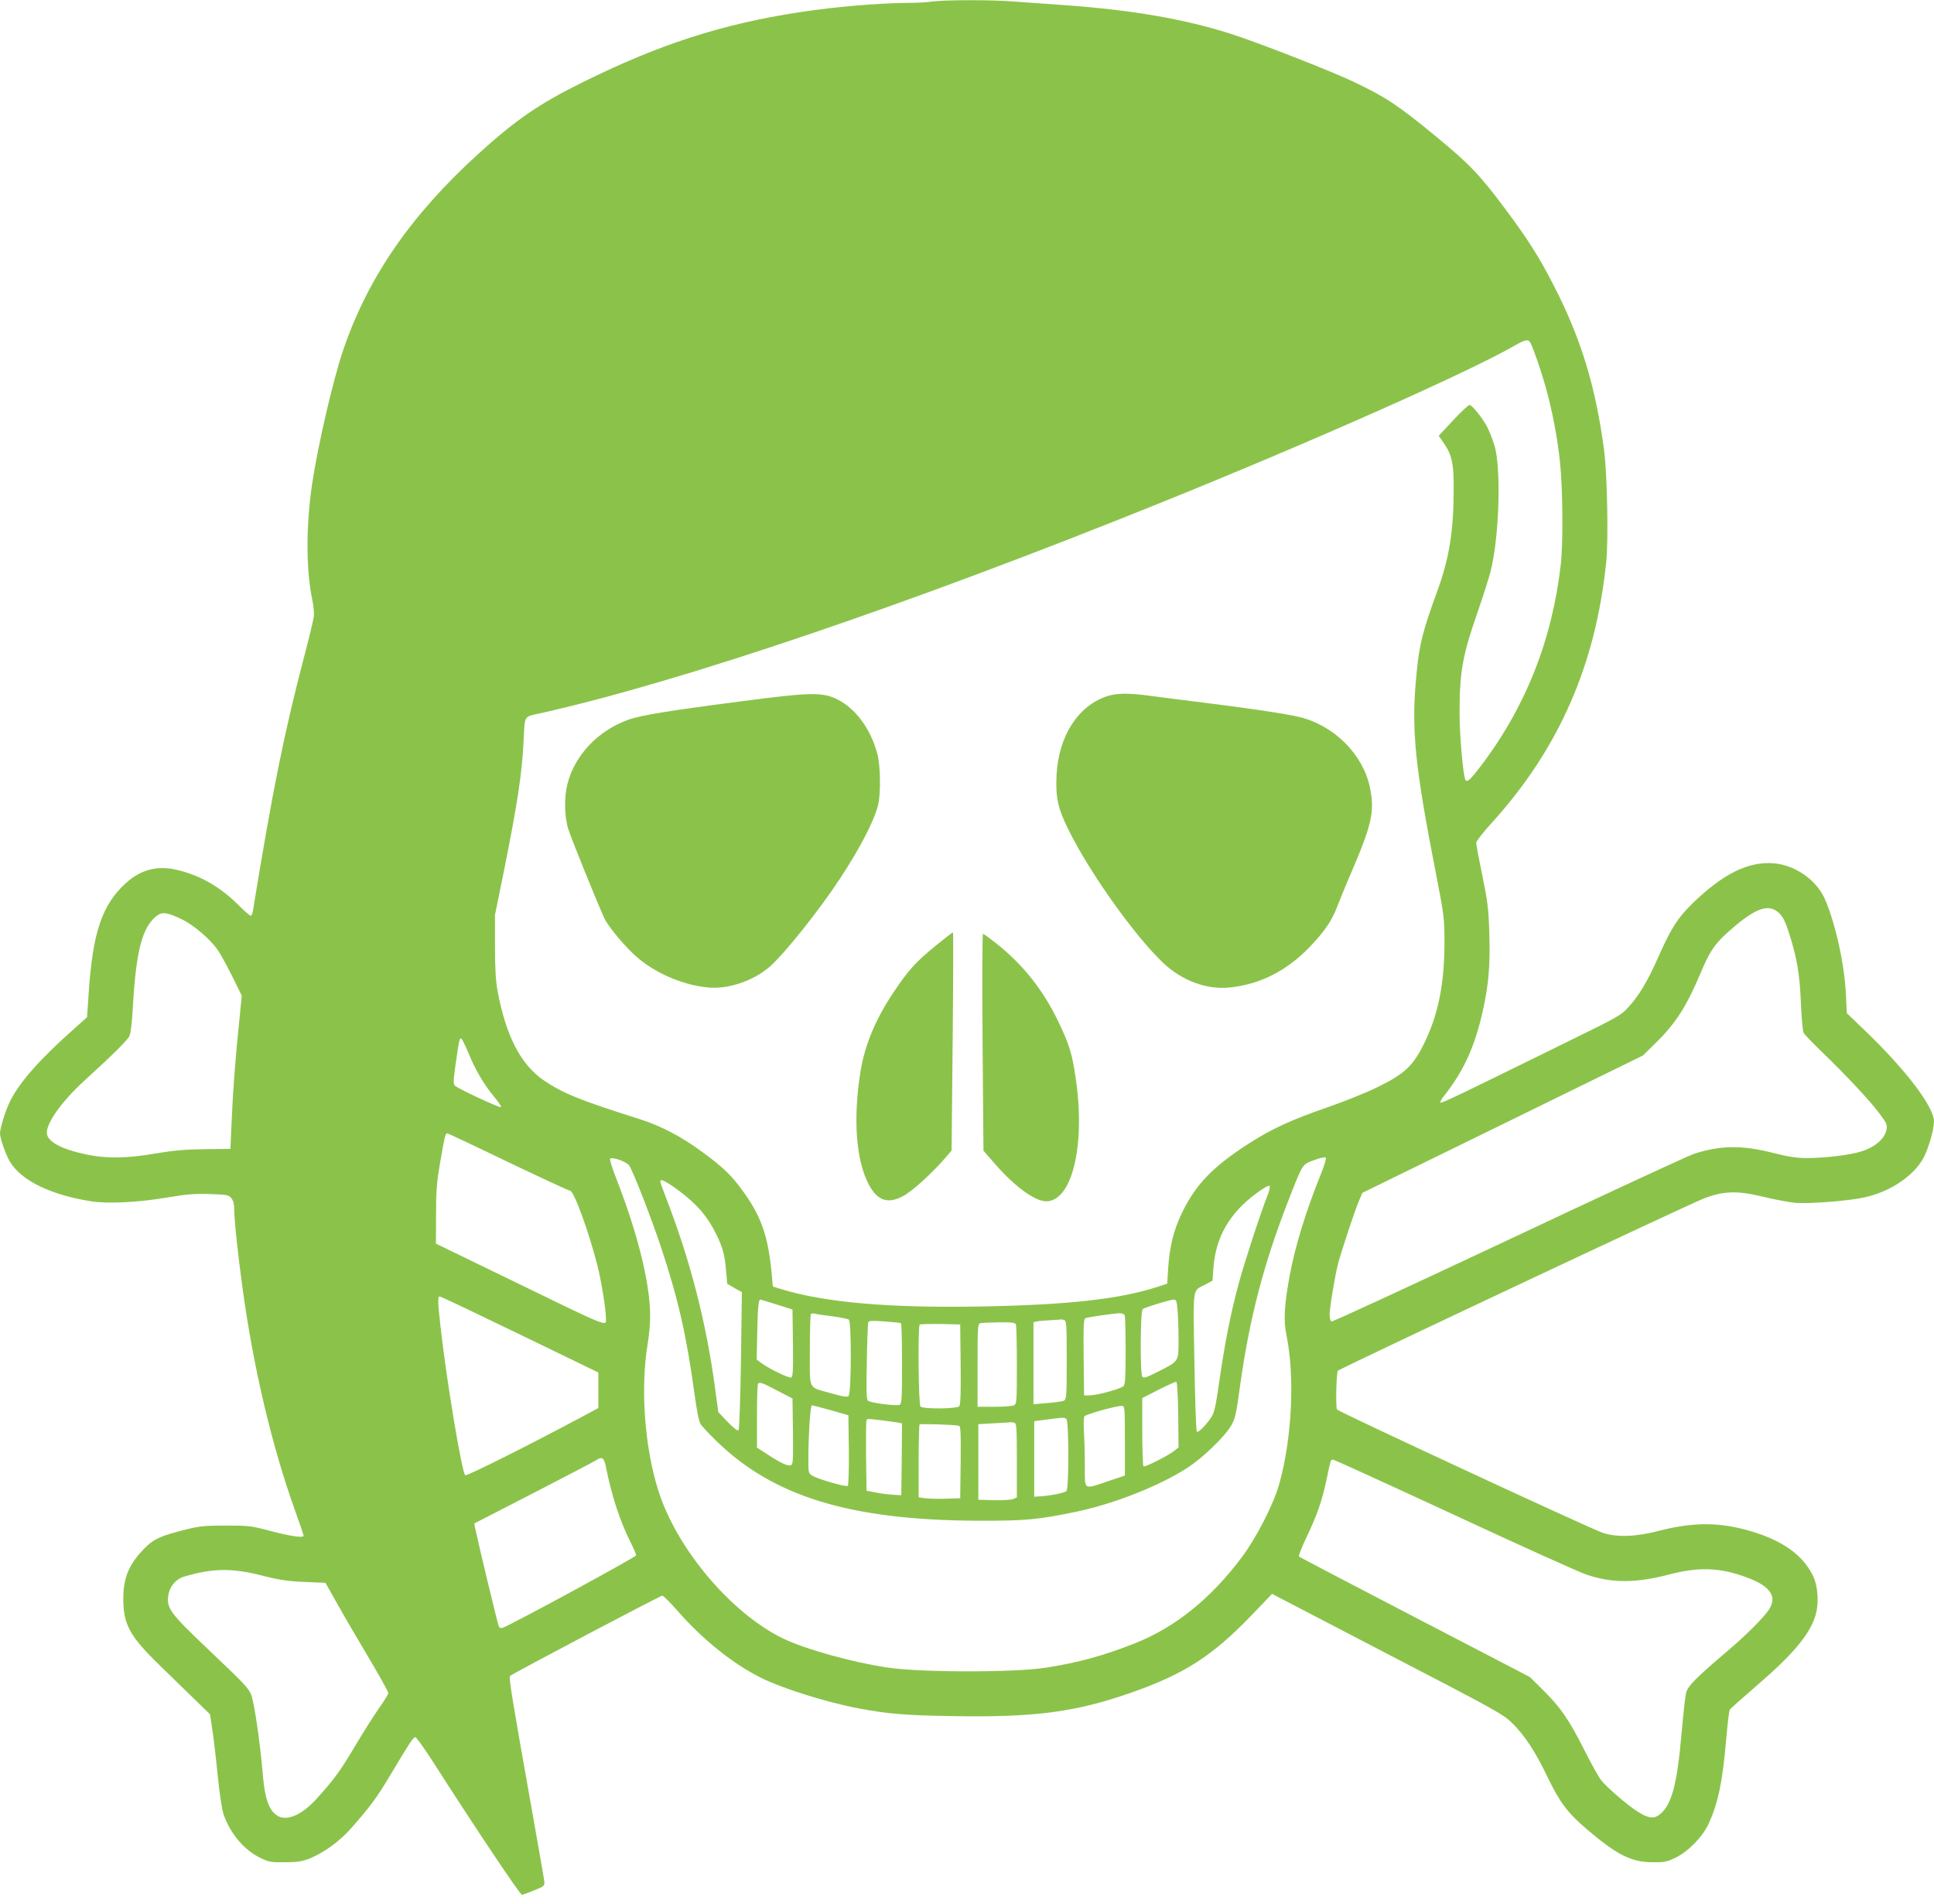
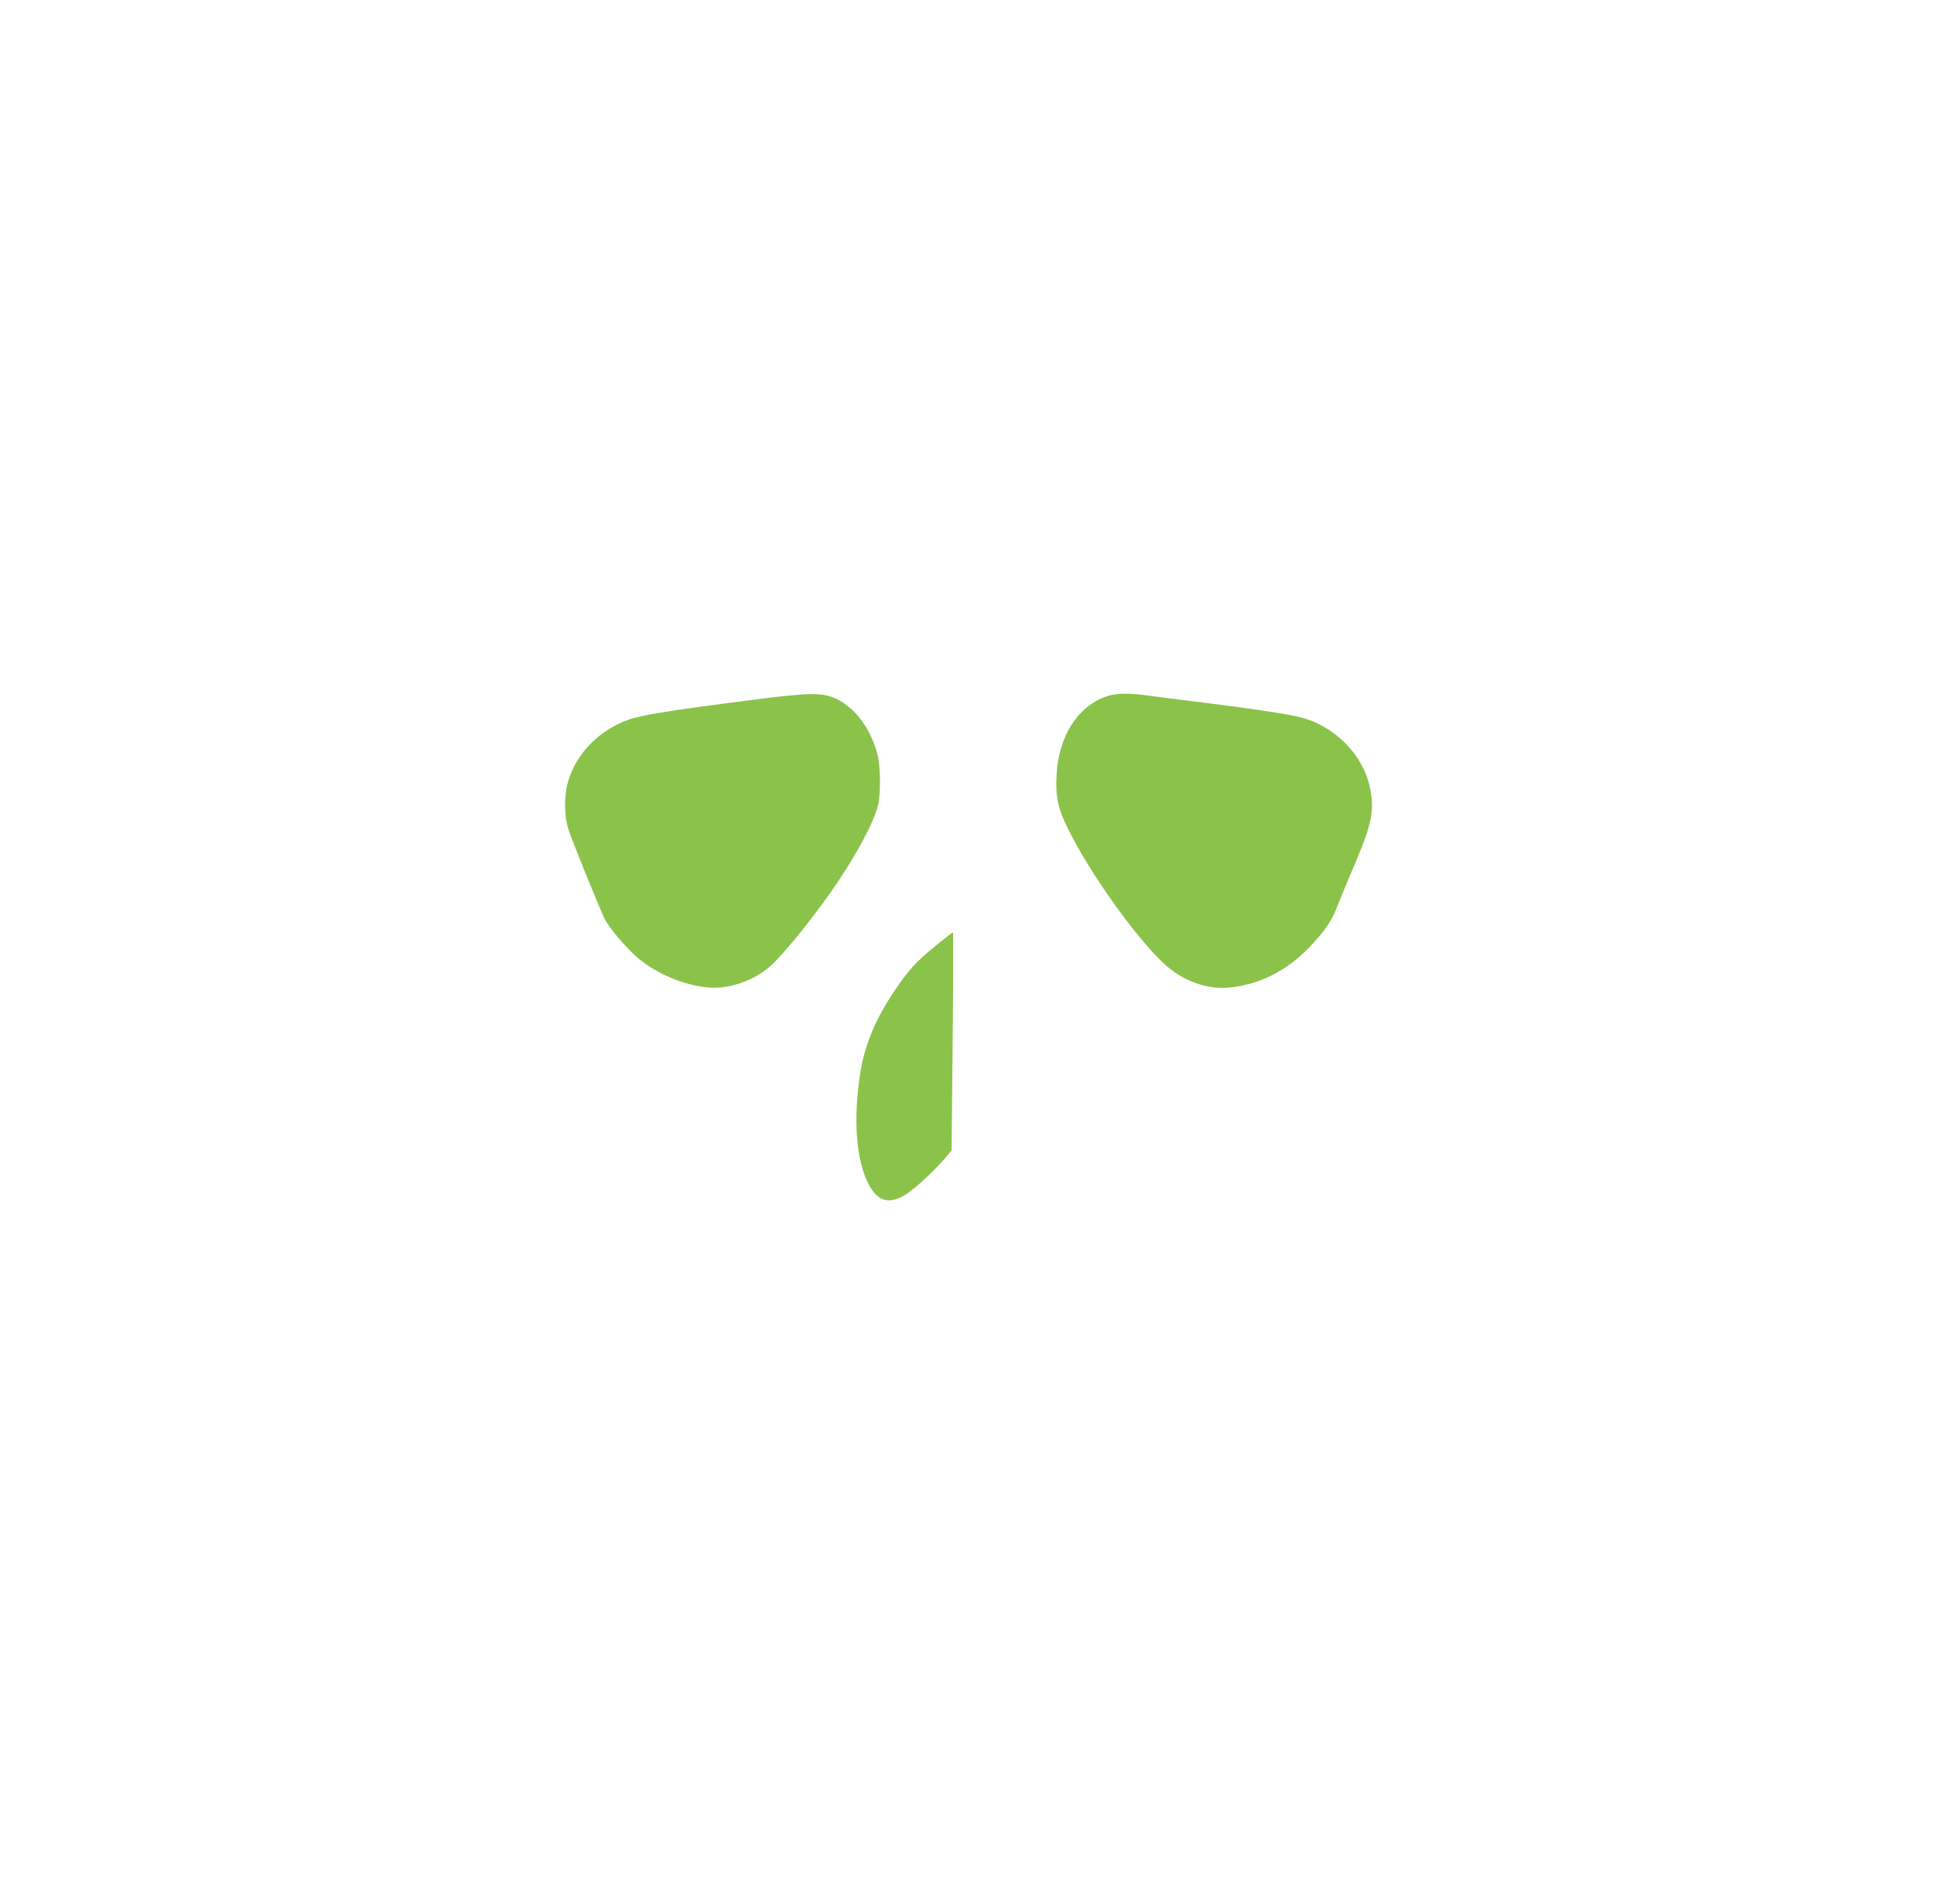
<svg xmlns="http://www.w3.org/2000/svg" version="1.0" width="1280pt" height="1260pt" viewBox="0 0 1280 1260" preserveAspectRatio="xMidYMid meet">
  <g transform="translate(0,1260) scale(0.1,-0.1)" fill="#8bc34a" stroke="none">
-     <path d="M6170 12590 c-30 -5 -102 -9 -160 -9 -207 -2 -483 -26 -720 -62 -514 -79 -924 -211 -1435 -464 -287 -142 -440 -247 -689 -473 -449 -408 -734 -823 -896 -1303 -67 -198 -167 -631 -204 -880 -41 -273 -41 -568 0 -764 9 -42 14 -94 11 -114 -2 -20 -29 -133 -60 -251 -138 -526 -210 -885 -343 -1697 -3 -18 -9 -33 -15 -33 -6 0 -39 29 -75 65 -122 122 -247 196 -399 235 -138 36 -252 8 -355 -87 -154 -142 -215 -321 -242 -710 l-12 -175 -85 -76 c-226 -200 -360 -352 -423 -477 -30 -58 -68 -181 -68 -216 1 -34 36 -135 64 -184 75 -128 273 -224 546 -266 107 -16 308 -6 495 26 131 22 182 26 284 23 115 -4 125 -6 142 -27 13 -16 19 -39 19 -72 0 -68 25 -306 56 -529 71 -520 192 -1033 343 -1456 34 -94 61 -174 61 -177 0 -16 -85 -4 -215 30 -134 36 -147 37 -300 37 -140 0 -173 -3 -265 -26 -160 -40 -211 -62 -264 -115 -110 -108 -150 -200 -150 -343 0 -170 42 -247 237 -437 73 -71 178 -173 234 -228 l103 -100 14 -93 c8 -51 25 -188 36 -305 13 -130 29 -233 40 -265 44 -126 134 -233 239 -285 61 -30 72 -32 166 -31 80 0 112 5 160 23 96 38 203 115 280 203 133 152 169 201 265 362 120 201 142 234 157 240 7 3 64 -77 134 -187 244 -382 561 -857 573 -856 6 0 43 13 81 29 69 28 70 29 67 62 -2 18 -37 217 -77 443 -137 770 -159 905 -149 914 17 16 994 531 1007 531 8 0 53 -45 102 -101 163 -187 367 -351 551 -442 142 -71 436 -163 643 -202 194 -37 312 -47 629 -52 540 -9 807 26 1172 153 356 124 540 242 800 511 l139 145 763 -397 c723 -375 766 -399 826 -458 83 -81 155 -191 234 -357 81 -168 133 -237 262 -347 197 -168 292 -216 431 -217 82 -1 96 2 156 31 85 42 179 139 218 225 63 138 92 279 116 562 9 99 19 185 23 191 4 7 75 70 157 141 253 216 369 351 409 478 27 84 19 202 -18 274 -73 144 -222 242 -456 302 -184 47 -349 44 -562 -11 -152 -40 -278 -44 -373 -12 -78 26 -1748 801 -1756 815 -10 17 -5 246 6 257 17 16 2324 1102 2420 1139 134 51 219 54 395 12 74 -18 169 -36 210 -40 89 -8 353 12 460 36 172 37 332 146 394 268 31 61 66 184 66 234 0 96 -182 337 -451 596 l-126 121 -6 125 c-10 203 -70 472 -140 632 -56 126 -198 224 -339 235 -169 13 -335 -70 -539 -268 -97 -96 -138 -160 -222 -349 -75 -168 -127 -256 -202 -338 -44 -49 -72 -65 -364 -208 -760 -374 -871 -427 -877 -421 -4 4 6 23 22 43 130 163 205 327 258 565 39 176 49 300 43 508 -5 165 -10 208 -46 386 -23 110 -41 208 -41 218 0 10 48 71 106 135 442 487 687 1047 755 1727 15 149 6 584 -15 740 -56 420 -153 738 -335 1090 -93 182 -169 302 -317 500 -167 225 -242 303 -459 481 -255 210 -331 260 -547 363 -144 69 -640 263 -818 319 -302 96 -645 155 -1080 187 -118 8 -276 20 -350 25 -151 12 -456 11 -540 0z m3959 -2259 c19 -35 71 -185 100 -290 44 -154 79 -338 96 -502 18 -171 21 -533 5 -674 -57 -500 -233 -945 -530 -1335 -67 -88 -87 -107 -100 -94 -15 15 -40 293 -40 444 0 270 19 380 115 656 36 104 77 231 90 282 58 223 72 692 25 837 -12 39 -33 91 -45 116 -31 60 -102 149 -119 149 -8 0 -57 -46 -109 -102 l-95 -102 34 -49 c53 -76 66 -136 65 -299 0 -280 -29 -461 -106 -673 -100 -274 -121 -356 -140 -555 -36 -362 -13 -598 131 -1333 52 -269 54 -285 54 -445 0 -271 -41 -475 -132 -662 -73 -152 -132 -207 -308 -293 -74 -37 -227 -98 -340 -137 -233 -81 -360 -139 -509 -234 -245 -157 -358 -274 -451 -468 -52 -109 -79 -218 -88 -353 l-7 -110 -70 -23 c-249 -80 -593 -118 -1165 -128 -603 -11 -1028 26 -1317 114 l-58 18 -7 79 c-24 260 -71 392 -204 570 -67 91 -124 145 -258 243 -139 102 -271 171 -416 217 -390 123 -504 170 -629 254 -154 105 -252 293 -308 594 -12 68 -17 146 -17 297 l0 205 57 280 c91 453 121 648 132 865 9 182 -1 165 112 190 935 209 2440 720 4118 1398 1004 406 2022 858 2330 1035 70 40 91 44 104 18z m1645 -3773 c26 -25 42 -56 65 -128 53 -165 72 -271 80 -465 4 -99 12 -189 18 -200 6 -12 63 -70 125 -130 161 -156 309 -314 374 -400 52 -69 56 -78 49 -112 -10 -57 -74 -113 -160 -141 -77 -26 -248 -46 -375 -46 -62 1 -120 10 -210 33 -210 54 -352 52 -529 -5 -41 -14 -594 -270 -1230 -570 -636 -299 -1161 -542 -1168 -539 -8 2 -13 21 -13 44 0 46 33 246 55 335 22 84 113 360 140 421 l22 51 928 454 929 455 91 90 c126 123 200 241 290 455 66 157 99 203 227 311 146 123 228 148 292 87z m-10568 -43 c78 -38 187 -132 236 -203 17 -25 60 -103 95 -173 l63 -128 -19 -193 c-24 -230 -40 -445 -49 -662 l-7 -159 -170 -2 c-133 -2 -203 -8 -323 -28 -186 -33 -327 -35 -457 -8 -171 36 -265 87 -265 145 0 69 101 209 248 344 185 168 283 266 298 294 9 18 18 89 24 205 21 357 60 511 152 588 39 33 72 29 174 -20z m1894 -883 c46 -113 104 -211 171 -291 28 -34 49 -65 45 -68 -7 -7 -284 122 -305 142 -11 11 -11 31 3 132 24 169 27 184 38 181 5 -2 27 -45 48 -96z m262 -722 c218 -104 403 -190 411 -190 25 0 124 -271 181 -495 26 -103 56 -289 56 -344 0 -62 53 -83 -680 273 l-445 216 1 193 c0 162 5 217 28 350 29 167 34 187 46 187 4 0 185 -85 402 -190z m5383 -72 c-104 -259 -173 -484 -210 -683 -35 -192 -41 -294 -21 -389 57 -278 37 -689 -49 -992 -37 -130 -149 -349 -245 -478 -207 -276 -442 -466 -711 -572 -204 -81 -374 -127 -584 -160 -209 -33 -819 -33 -1048 0 -232 34 -545 121 -695 193 -345 168 -706 597 -826 982 -91 290 -118 677 -69 971 10 58 17 144 16 193 -4 217 -83 535 -224 897 -27 68 -45 128 -41 132 14 14 111 -21 126 -45 28 -42 149 -354 213 -547 112 -339 165 -572 218 -954 19 -138 31 -197 45 -215 10 -14 54 -61 97 -103 379 -372 888 -528 1733 -532 316 -1 400 7 655 60 255 54 554 173 738 293 99 65 242 203 283 273 29 48 35 73 63 279 61 434 155 796 316 1209 99 253 92 243 171 272 38 15 73 22 78 18 5 -5 -7 -49 -29 -102z m-4246 -122 c115 -87 183 -166 240 -281 45 -92 58 -139 67 -251 l7 -80 48 -28 49 -27 -6 -452 c-4 -253 -11 -456 -16 -462 -6 -6 -31 13 -72 55 l-62 65 -22 163 c-58 430 -163 837 -317 1237 -25 64 -45 120 -45 125 0 23 35 5 129 -64z m3890 -27 c-42 -104 -150 -434 -189 -577 -53 -194 -93 -395 -129 -646 -25 -173 -34 -215 -54 -245 -38 -56 -87 -105 -96 -95 -5 5 -12 214 -16 464 -8 514 -16 462 74 510 l46 25 6 85 c15 202 106 361 283 492 46 35 83 55 88 50 5 -5 0 -31 -13 -63z m-5161 -818 c169 -81 403 -194 520 -251 l212 -103 0 -118 0 -117 -87 -47 c-381 -204 -786 -406 -794 -398 -23 23 -125 636 -164 988 -18 162 -19 195 -4 195 5 0 148 -67 317 -149z m1912 96 l105 -33 3 -222 c2 -187 0 -223 -12 -228 -15 -6 -158 64 -202 99 l-26 20 4 186 c3 156 8 212 21 211 1 0 49 -15 107 -33z m2653 -34 c4 -38 7 -125 7 -195 0 -151 5 -144 -137 -216 -79 -40 -95 -45 -103 -32 -15 24 -13 437 3 447 18 12 178 61 203 62 19 1 22 -6 27 -66z m-2284 -44 c53 -7 102 -17 109 -22 18 -14 17 -490 -2 -506 -10 -8 -37 -4 -113 18 -159 45 -143 13 -143 285 0 128 3 236 7 240 4 4 16 5 27 2 11 -3 63 -11 115 -17z m1935 5 c3 -9 6 -114 6 -234 0 -177 -3 -221 -14 -233 -19 -18 -168 -60 -221 -61 l-40 -1 -3 253 c-2 222 0 253 13 259 20 7 179 30 221 32 21 1 34 -5 38 -15z m-400 -30 c14 -5 16 -38 16 -265 0 -236 -2 -259 -18 -268 -9 -5 -59 -12 -110 -16 l-92 -8 0 272 0 271 23 5 c12 3 51 6 87 8 36 2 68 4 72 5 3 1 13 -1 22 -4z m-1081 -21 c4 -2 7 -123 7 -269 0 -239 -2 -265 -17 -271 -23 -9 -191 13 -208 27 -11 9 -12 59 -8 258 2 136 7 253 9 261 4 11 24 12 107 6 56 -4 105 -9 110 -12z m761 -9 c3 -9 6 -130 6 -269 0 -241 -1 -255 -19 -265 -11 -5 -69 -10 -130 -10 l-111 0 0 274 c0 253 1 275 18 279 9 3 65 5 123 6 89 1 108 -2 113 -15z m-366 -263 c2 -186 -1 -268 -9 -277 -15 -18 -239 -20 -257 -2 -13 13 -18 529 -5 542 4 3 66 5 137 4 l131 -3 3 -264z m1440 -334 l2 -216 -32 -25 c-45 -34 -189 -106 -200 -100 -4 3 -8 106 -8 229 l0 223 108 55 c59 30 112 54 117 52 6 -1 11 -84 13 -218z m-2653 160 l100 -52 3 -218 c2 -192 1 -218 -14 -224 -19 -7 -66 14 -156 73 l-68 44 0 208 c0 115 3 212 7 215 12 12 27 7 128 -46z m355 -130 l115 -33 3 -229 c1 -131 -2 -233 -7 -238 -10 -10 -201 45 -238 69 -21 13 -23 22 -23 97 0 170 13 367 24 367 6 -1 63 -15 126 -33z m1945 -202 l0 -230 -110 -37 c-167 -56 -155 -64 -155 100 0 77 -3 179 -6 228 -3 49 -1 95 3 101 10 14 216 71 248 69 19 -1 20 -8 20 -231z m-387 143 c17 -17 17 -461 0 -476 -15 -12 -105 -30 -168 -34 l-45 -3 0 250 0 250 85 11 c117 15 115 15 128 2z m-1218 -8 c47 -6 95 -13 108 -15 l22 -5 -2 -238 -3 -237 -55 3 c-30 2 -82 8 -115 15 l-60 12 -3 225 c-1 123 0 230 2 237 6 16 1 15 106 3z m874 -16 c14 -5 16 -37 16 -250 l0 -244 -27 -11 c-14 -5 -71 -8 -127 -7 l-101 3 0 250 0 250 105 6 c58 3 108 6 112 7 3 1 13 -1 22 -4z m-366 -20 c10 -3 12 -56 10 -241 l-3 -238 -95 -3 c-52 -2 -114 0 -137 3 l-43 6 0 238 c0 131 3 240 6 244 6 6 239 -1 262 -9z m-2338 -271 c40 -199 92 -357 166 -505 19 -37 34 -74 34 -81 0 -11 -806 -449 -882 -479 -12 -5 -21 -2 -27 10 -7 14 -132 534 -156 648 l-6 32 393 202 c216 111 402 209 413 216 39 27 53 18 65 -43z m5616 -319 c434 -202 829 -380 878 -396 170 -56 326 -55 546 3 166 44 298 45 435 5 214 -63 284 -136 226 -233 -33 -53 -150 -171 -286 -286 -200 -170 -254 -225 -265 -268 -6 -20 -19 -138 -30 -262 -30 -346 -65 -477 -142 -542 -40 -34 -78 -30 -151 17 -66 42 -203 160 -240 207 -16 20 -66 110 -112 201 -100 199 -158 283 -273 396 l-87 86 -760 395 c-418 217 -763 398 -768 402 -4 4 19 63 52 132 69 145 100 234 131 379 28 135 27 130 43 130 8 0 369 -165 803 -366z m-7895 -400 c117 -30 170 -38 283 -43 l140 -6 79 -140 c43 -77 137 -238 208 -357 71 -119 129 -224 129 -232 0 -8 -27 -52 -60 -98 -32 -46 -103 -157 -157 -248 -101 -170 -138 -221 -255 -351 -103 -115 -209 -158 -271 -109 -50 39 -74 112 -87 260 -15 179 -45 398 -65 487 -20 86 -10 75 -312 362 -234 223 -259 257 -250 337 7 62 50 115 108 131 188 55 311 57 510 7z" />
    <path d="M4915 7960 c-482 -62 -679 -94 -759 -124 -199 -72 -351 -233 -400 -422 -23 -89 -21 -217 5 -300 19 -62 196 -499 238 -589 29 -62 145 -199 223 -265 125 -105 303 -180 464 -195 134 -13 302 44 411 140 98 87 329 376 466 586 131 200 221 374 248 479 19 77 17 259 -4 340 -45 169 -147 306 -272 365 -95 45 -180 43 -620 -15z" />
    <path d="M7322 7991 c-189 -65 -315 -263 -329 -516 -8 -148 8 -224 77 -363 140 -285 439 -705 628 -884 126 -119 289 -179 442 -163 200 21 375 110 526 266 101 106 147 173 182 264 17 44 54 134 82 200 152 351 170 433 136 597 -46 216 -236 406 -462 462 -82 21 -352 61 -637 96 -133 16 -292 37 -353 45 -144 20 -227 19 -292 -4z" />
    <path d="M6192 6341 c-131 -107 -181 -162 -277 -306 -120 -179 -191 -349 -220 -526 -50 -315 -30 -588 56 -750 57 -106 127 -129 229 -73 57 31 187 148 269 243 l49 57 7 722 c4 397 5 722 2 722 -3 0 -55 -40 -115 -89z" />
-     <path d="M6503 5703 l6 -718 80 -92 c129 -147 260 -242 334 -243 172 -1 262 368 197 811 -24 166 -42 224 -114 375 -100 209 -229 373 -406 516 -47 37 -89 68 -94 68 -5 0 -6 -295 -3 -717z" />
  </g>
</svg>